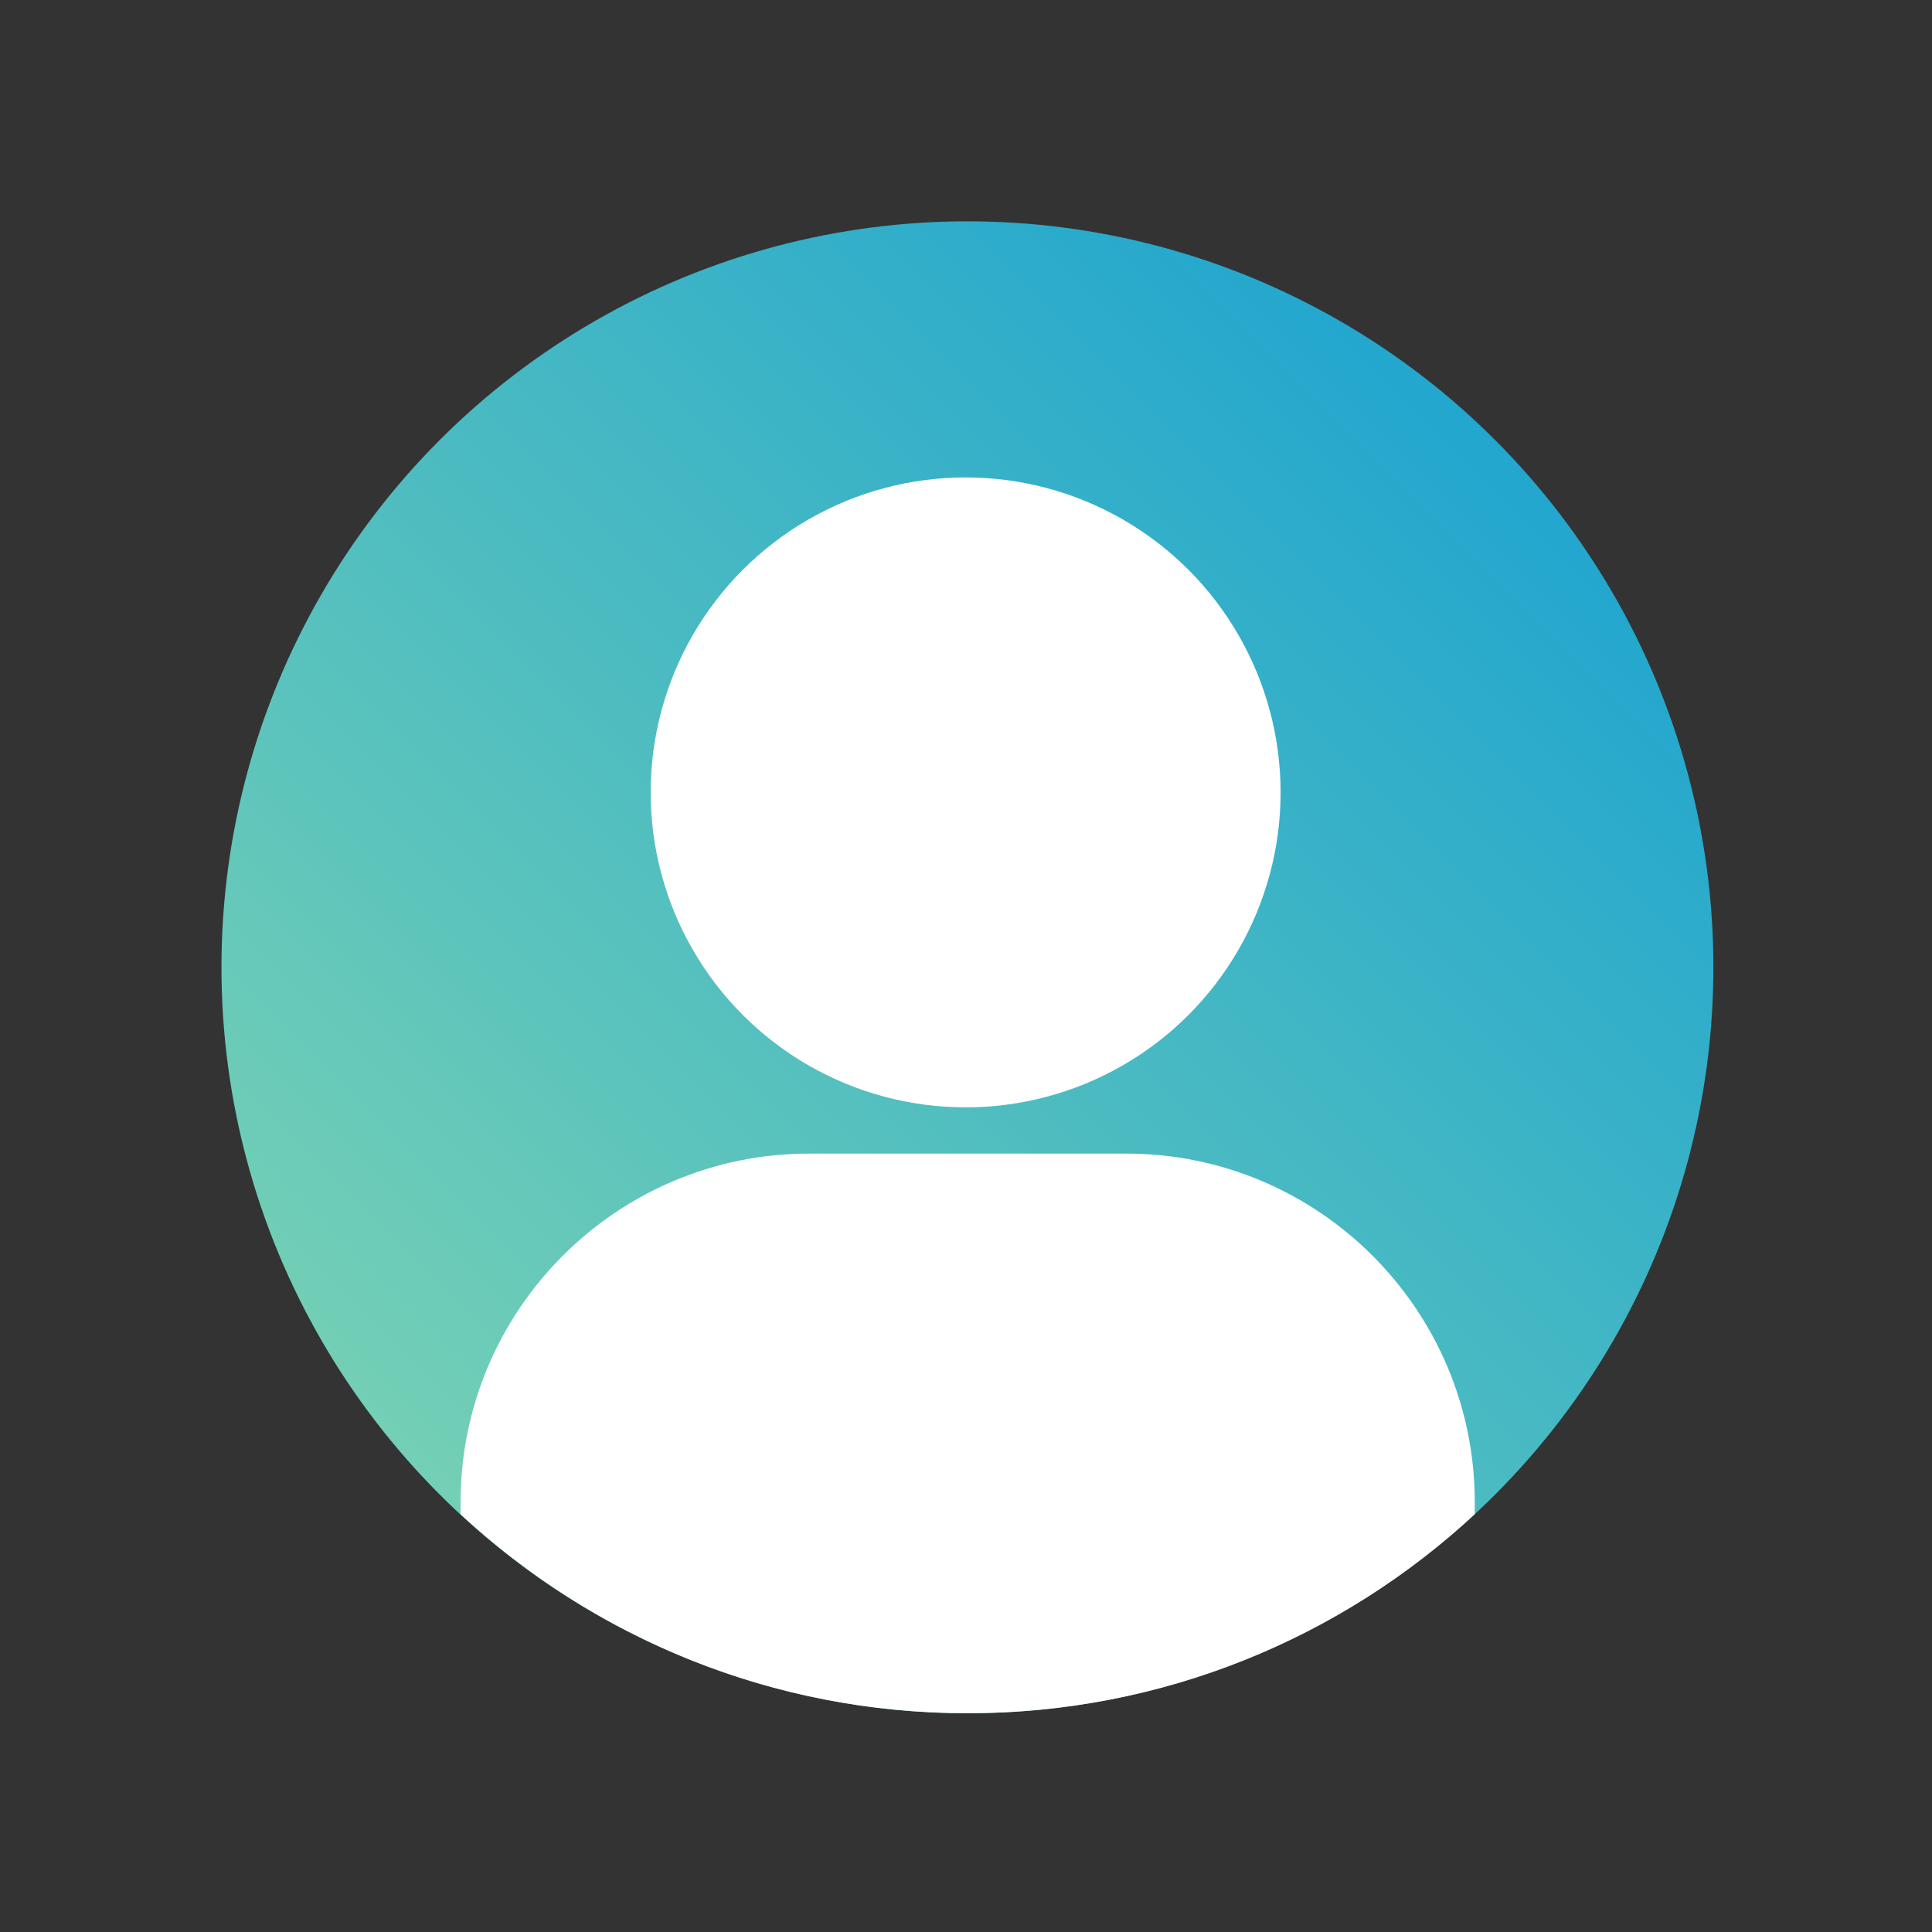
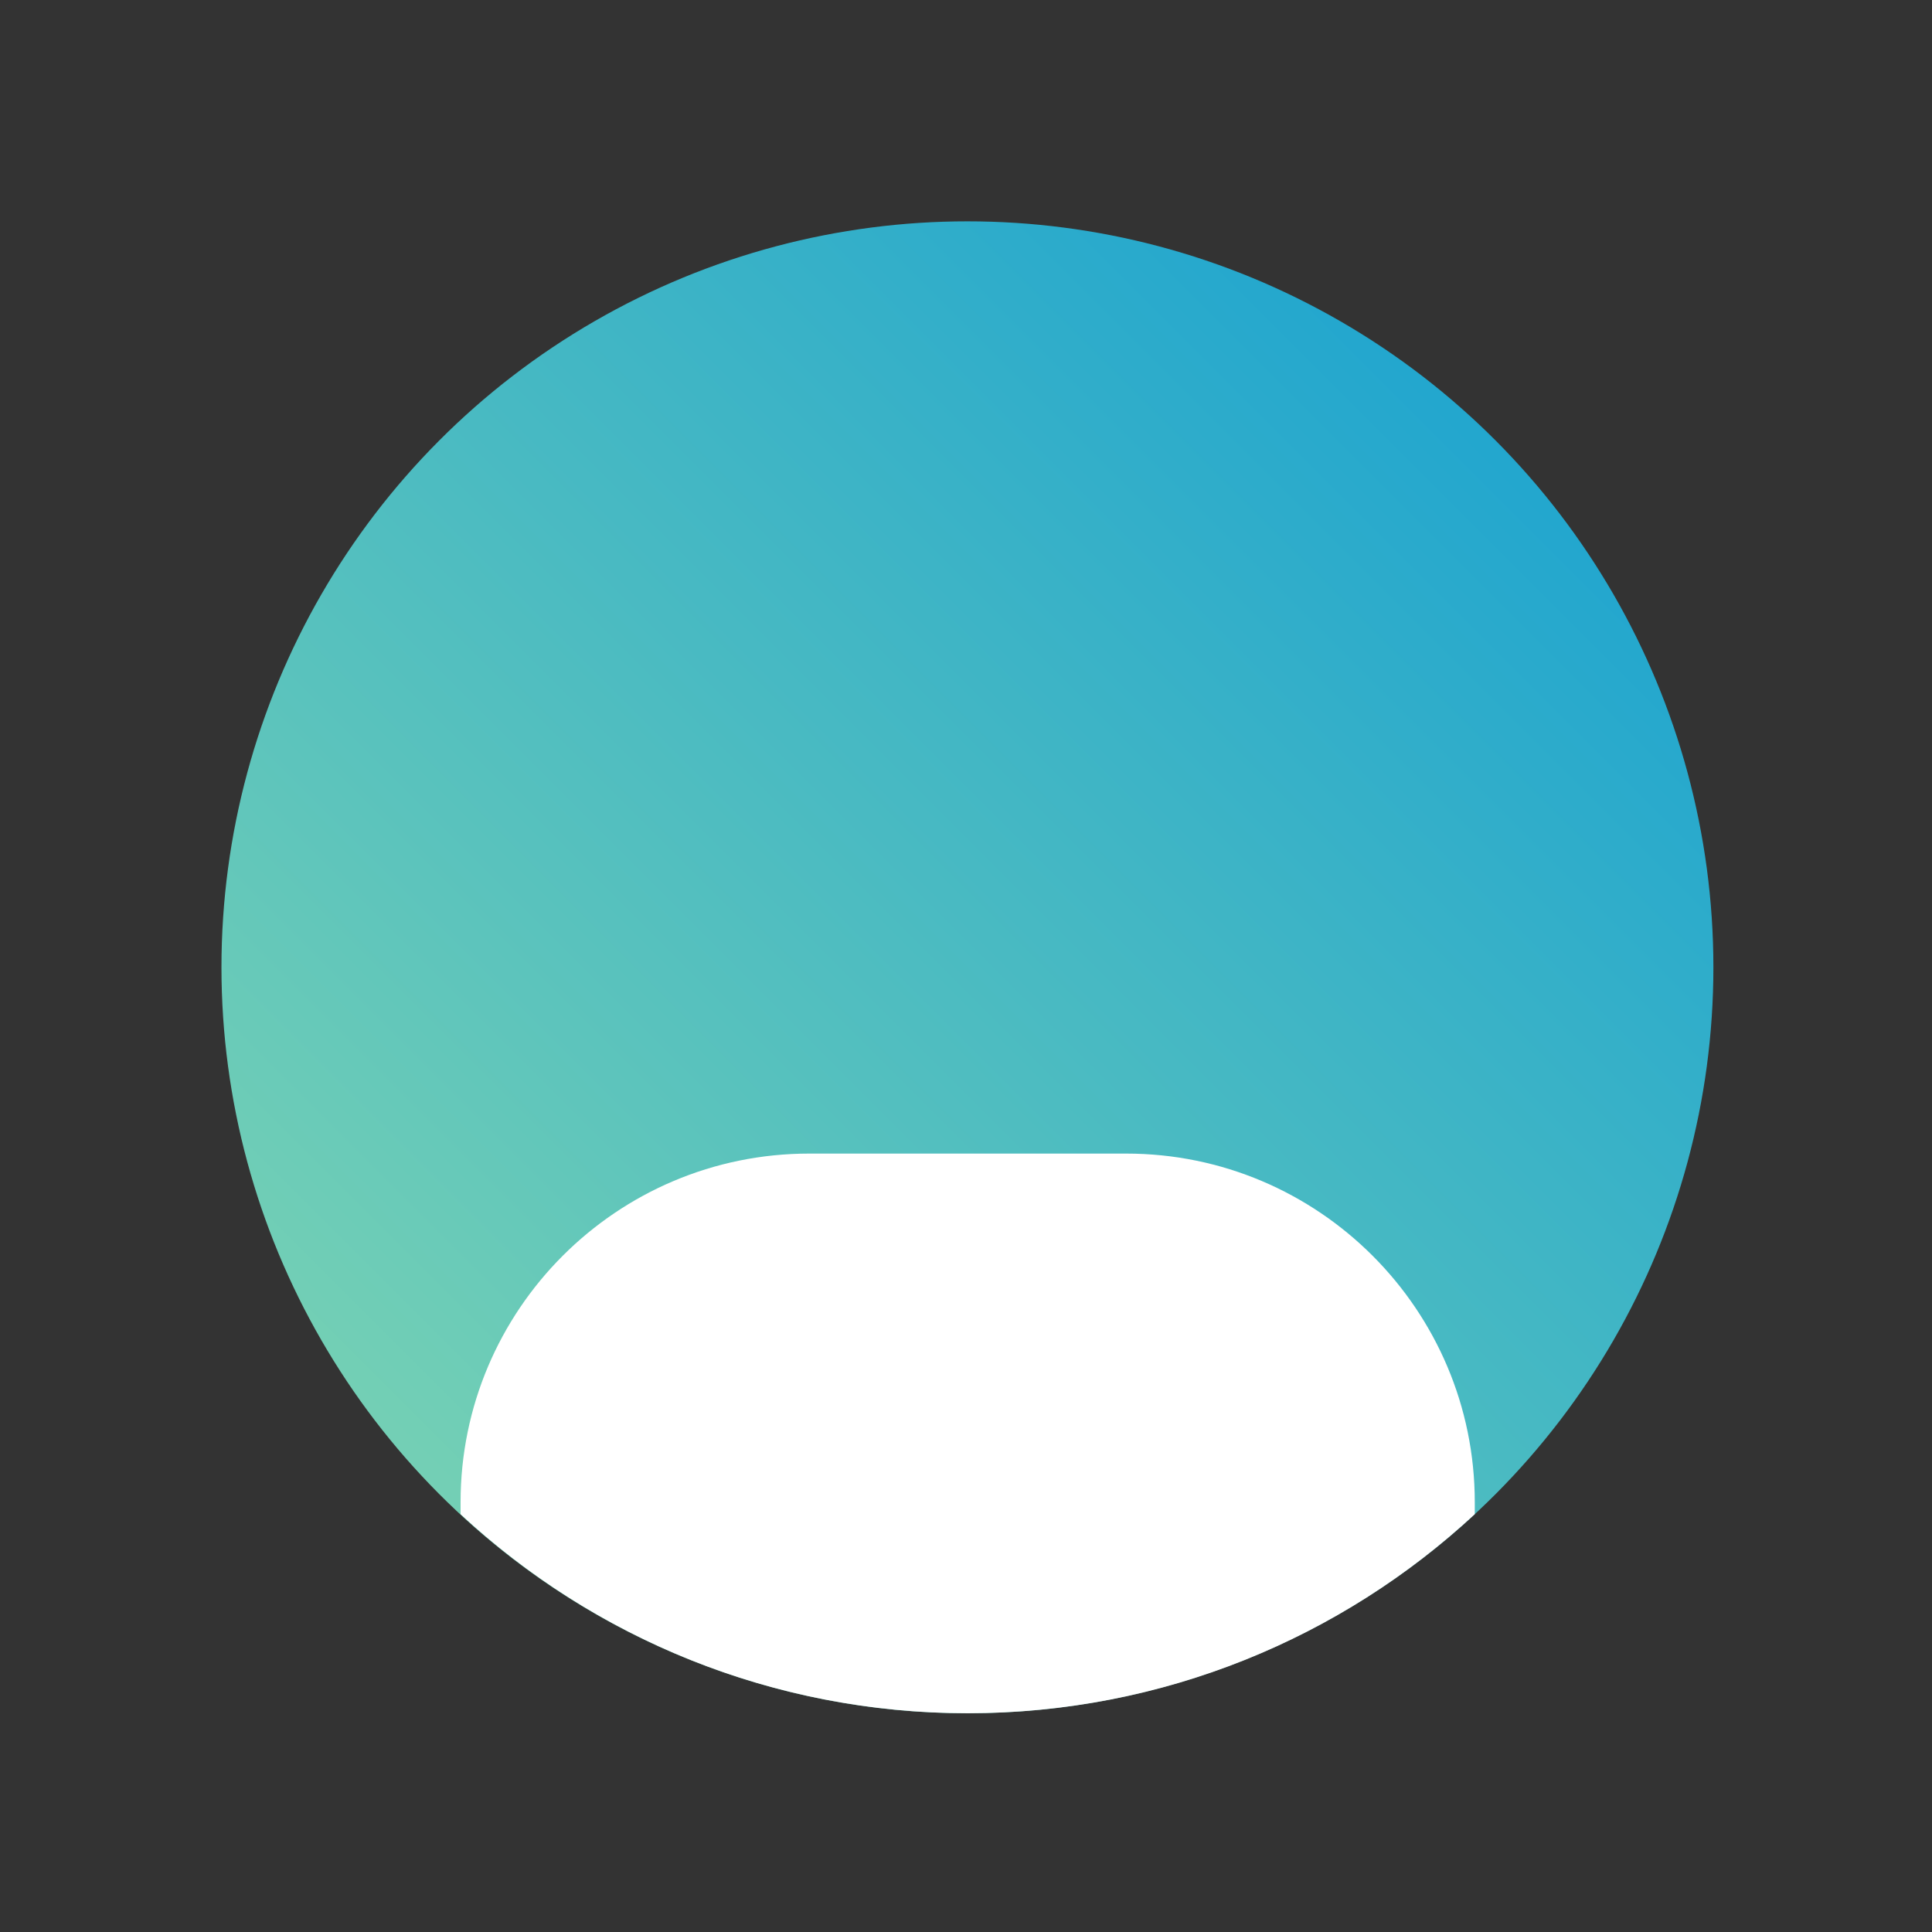
<svg xmlns="http://www.w3.org/2000/svg" width="100%" height="100%" viewBox="0 0 800 800" version="1.1" xml:space="preserve" style="fill-rule:evenodd;clip-rule:evenodd;stroke-linejoin:round;stroke-miterlimit:2;">
  <rect x="0" y="0" width="800" height="800" fill="#333333" stroke="none" />
  <g transform="matrix(1,0,0,1,-2083,-809)">
    <g transform="matrix(2.02,0,0,2.02,1796.24,252.584)">
      <rect x="142.327" y="275.741" width="396.011" height="396.011" style="fill:none;" />
      <g transform="matrix(0.495,0,0,0.495,-1818.69,-130.418)">
        <circle cx="4361.54" cy="1220.52" r="308.919" style="fill:url(#_Linear1);" />
      </g>
      <g transform="matrix(0.495,0,0,0.495,25.643,-125.031)">
        <path d="M425.719,1436.12L425.719,1431.17C425.719,1351.48 490.417,1286.78 570.108,1286.78L701.329,1286.78C781.02,1286.78 845.719,1351.48 845.719,1431.17L845.719,1436.12C790.578,1487.27 716.773,1518.55 635.719,1518.55C554.664,1518.55 480.859,1487.27 425.719,1436.12Z" style="fill:white;" />
      </g>
      <g transform="matrix(0.209,0,0,0.209,-571.657,182.797)">
-         <circle cx="4361.54" cy="1220.52" r="308.919" style="fill:white;" />
-       </g>
+         </g>
    </g>
  </g>
  <defs>
    <linearGradient id="_Linear1" x1="0" y1="0" x2="1" y2="0" gradientUnits="userSpaceOnUse" gradientTransform="matrix(800,-800.011,800.011,800,3961.54,1620.52)">
      <stop offset="0" style="stop-color:rgb(150,225,170);stop-opacity:1" />
      <stop offset="1" style="stop-color:rgb(0,149,217);stop-opacity:1" />
    </linearGradient>
  </defs>
</svg>